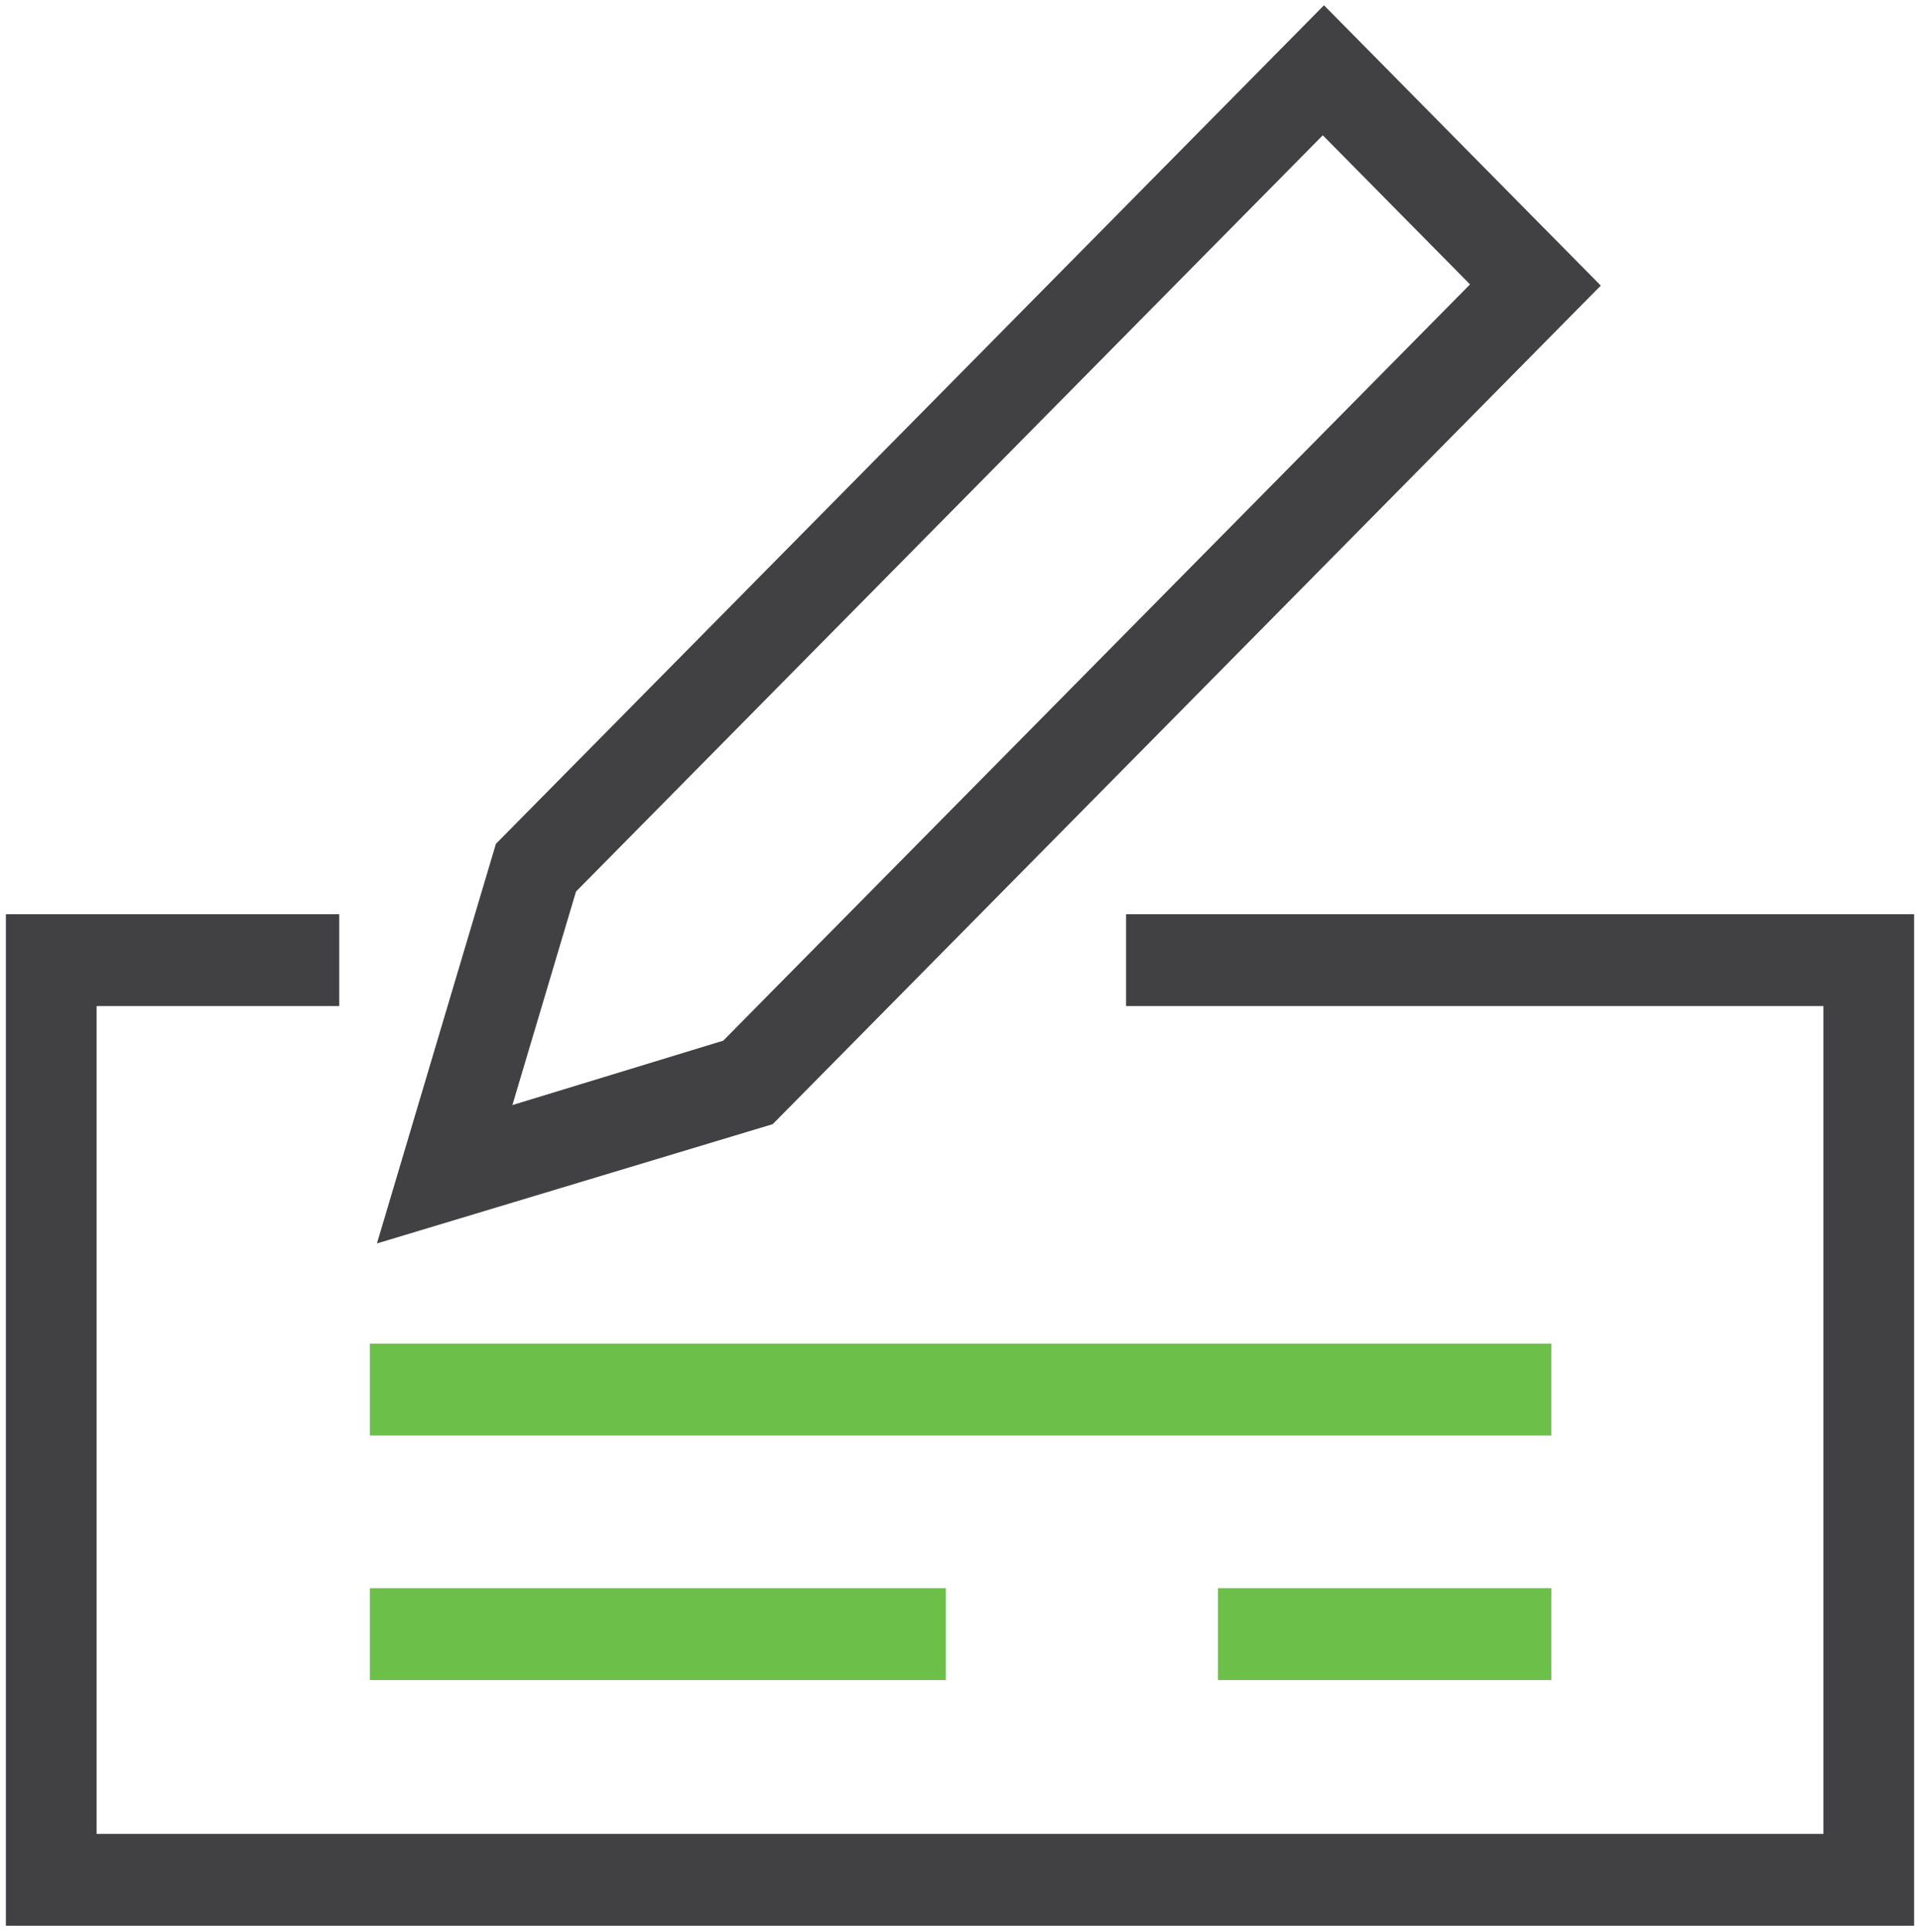
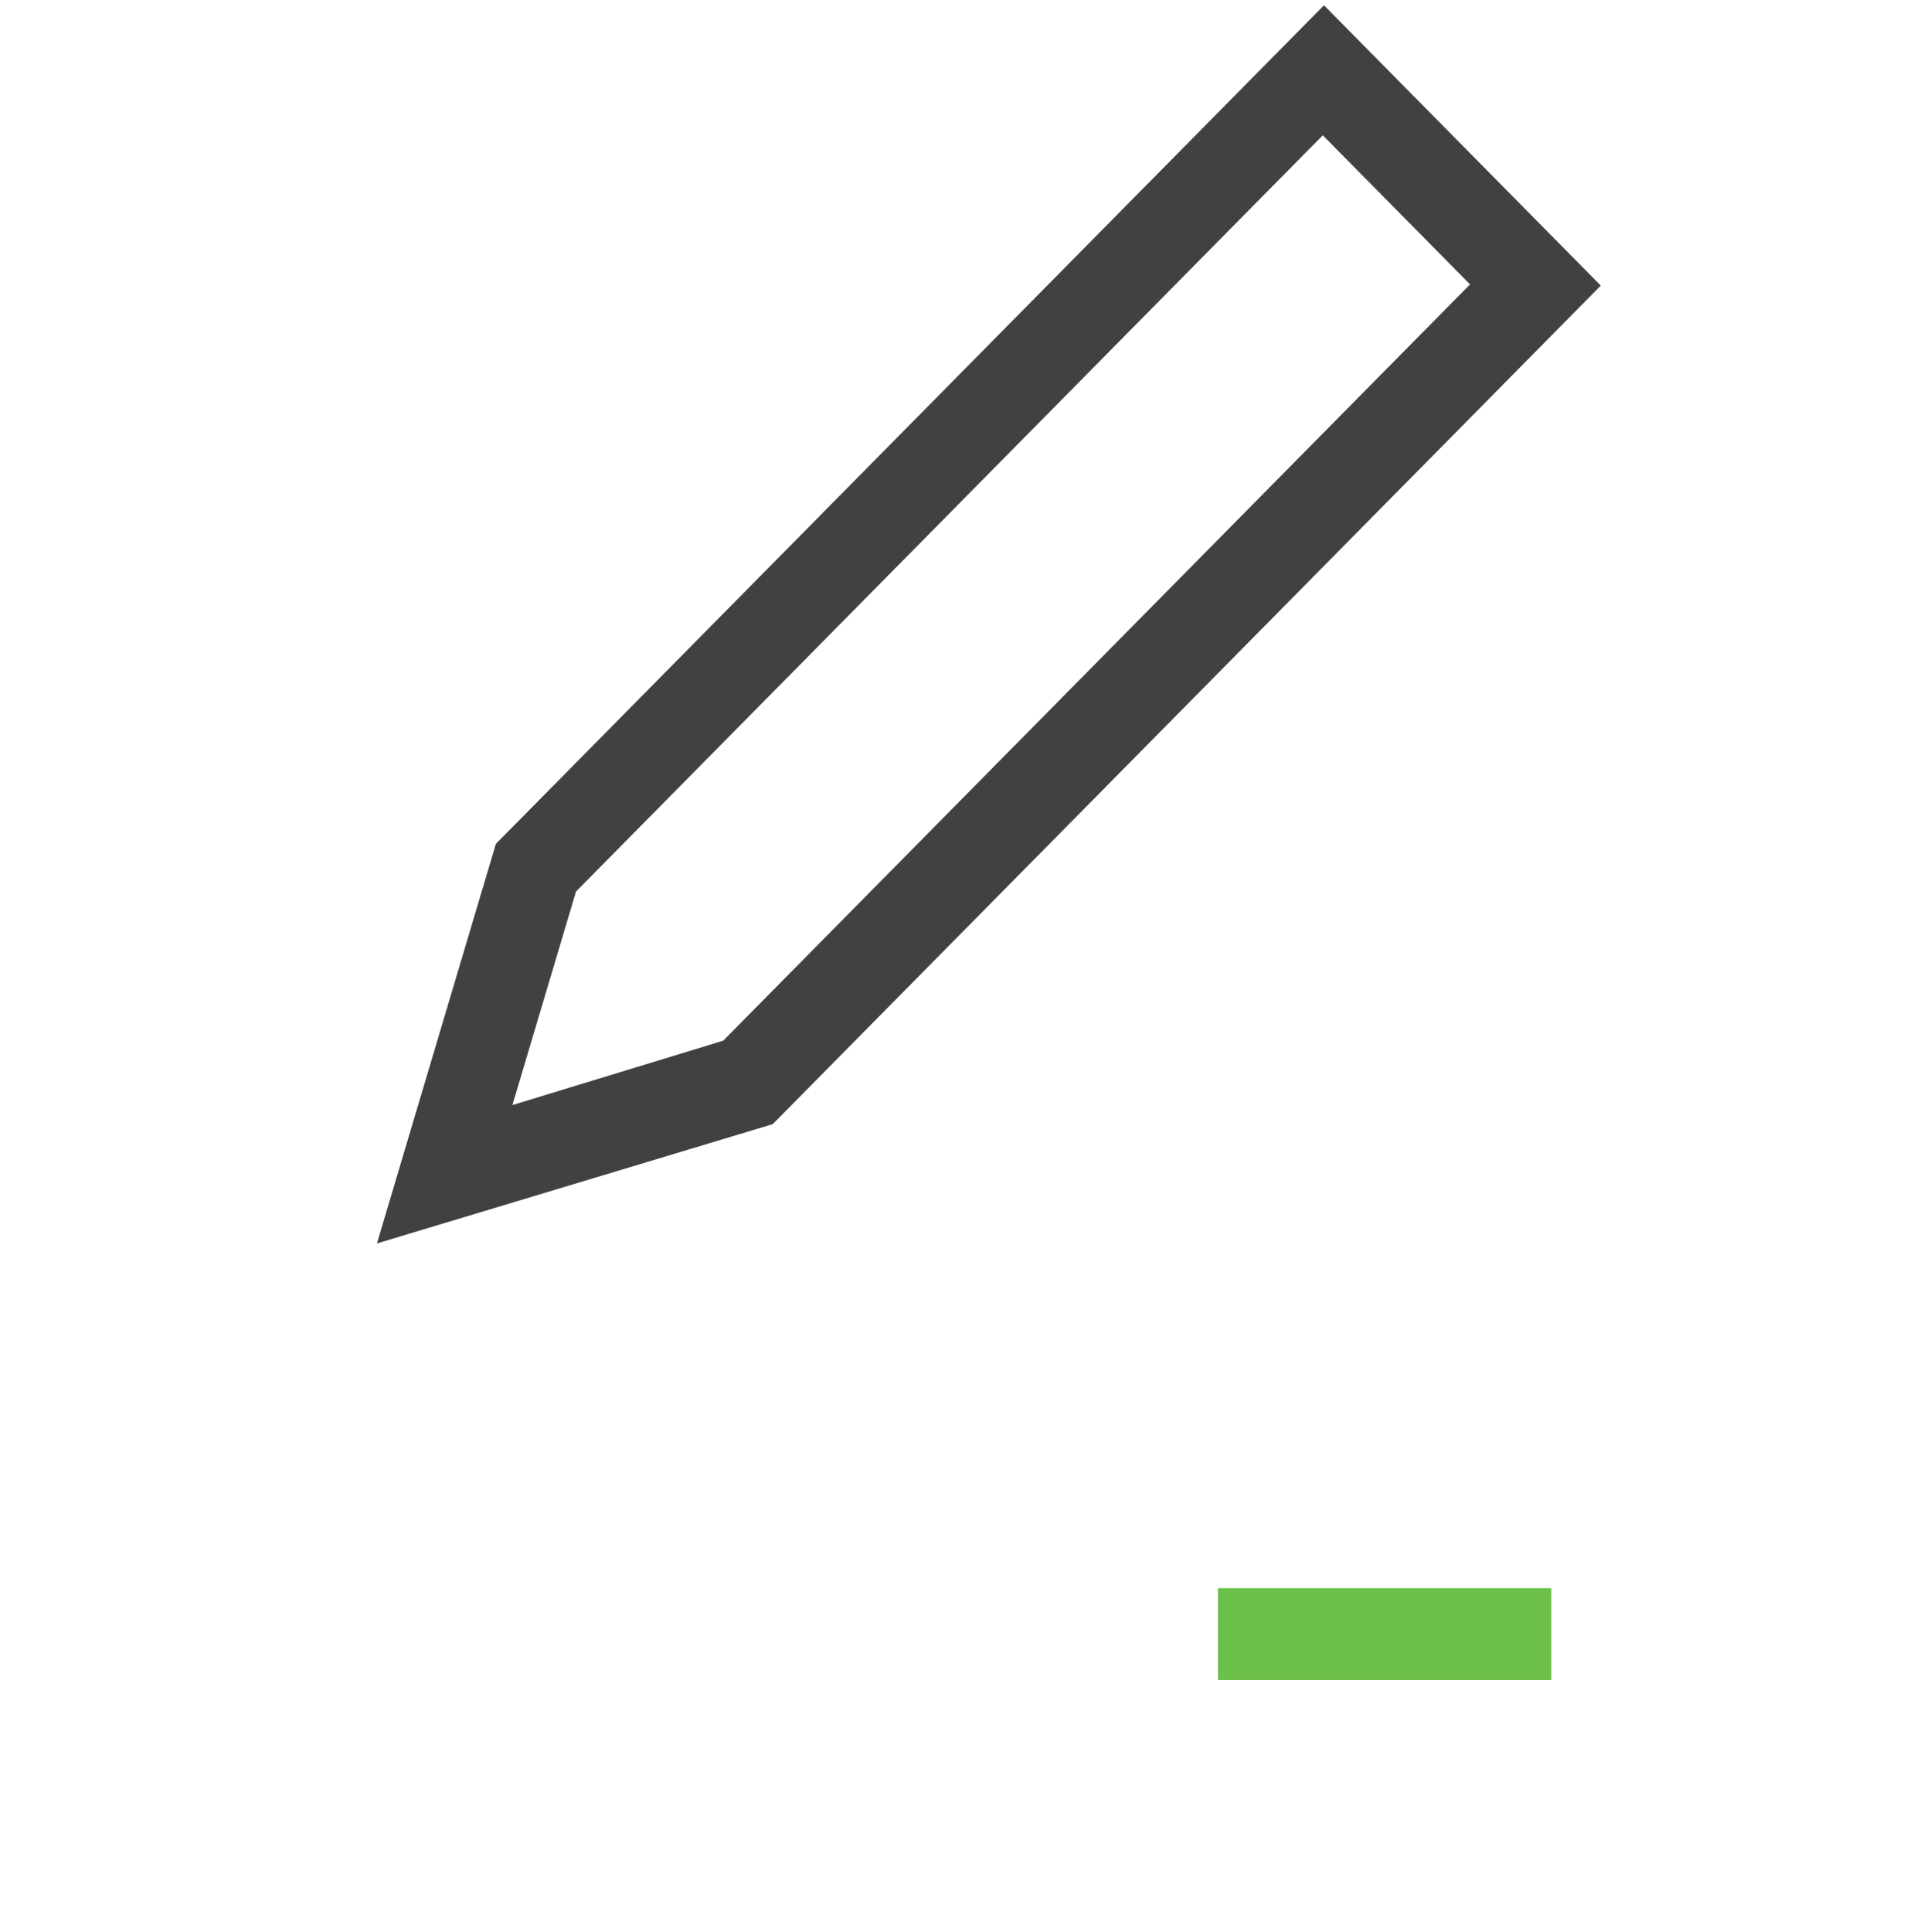
<svg xmlns="http://www.w3.org/2000/svg" width="170px" height="171px" viewBox="0 0 170 171" version="1.1">
  <title>Icon_FullCustomization</title>
  <g id="Digital-Policy-Management" stroke="none" stroke-width="1" fill="none" fill-rule="evenodd">
    <g id="Icon_FullCustomization" transform="translate(0, 0.467)" fill-rule="nonzero">
      <g id="Group" transform="translate(0, 80.248)" fill="#414042">
-         <polygon id="Path" points="169.479 89.752 0.521 89.752 0.521 0.211 30.037 0.211 30.037 8.342 8.552 8.342 8.552 81.621 161.448 81.621 161.448 8.342 99.706 8.342 99.706 0.211 169.479 0.211" />
-       </g>
+         </g>
      <g id="Group" transform="translate(33.374, 0)" fill="#414042">
        <path d="M0,109.602 L10.534,74.23 L83.853,0 L108.362,24.814 L35.043,99.043 L0,109.602 Z M17.626,78.453 L11.994,97.354 L30.663,91.652 L96.785,24.708 L83.748,11.509 L17.626,78.453 Z" id="Shape" />
      </g>
      <g id="Group" transform="translate(32.331, 118.261)" fill="#6CC04A">
-         <rect id="Rectangle" x="0.417" y="0.211" width="104.607" height="8.13" />
-       </g>
+         </g>
      <g id="Group" transform="translate(32.331, 139.379)" fill="#6CC04A">
-         <rect id="Rectangle" x="0.417" y="0.739" width="51" height="8.13" />
-       </g>
+         </g>
      <g id="Group" transform="translate(107.423, 139.379)" fill="#6CC04A">
        <rect id="Rectangle" x="0.417" y="0.739" width="29.515" height="8.13" />
      </g>
    </g>
  </g>
</svg>